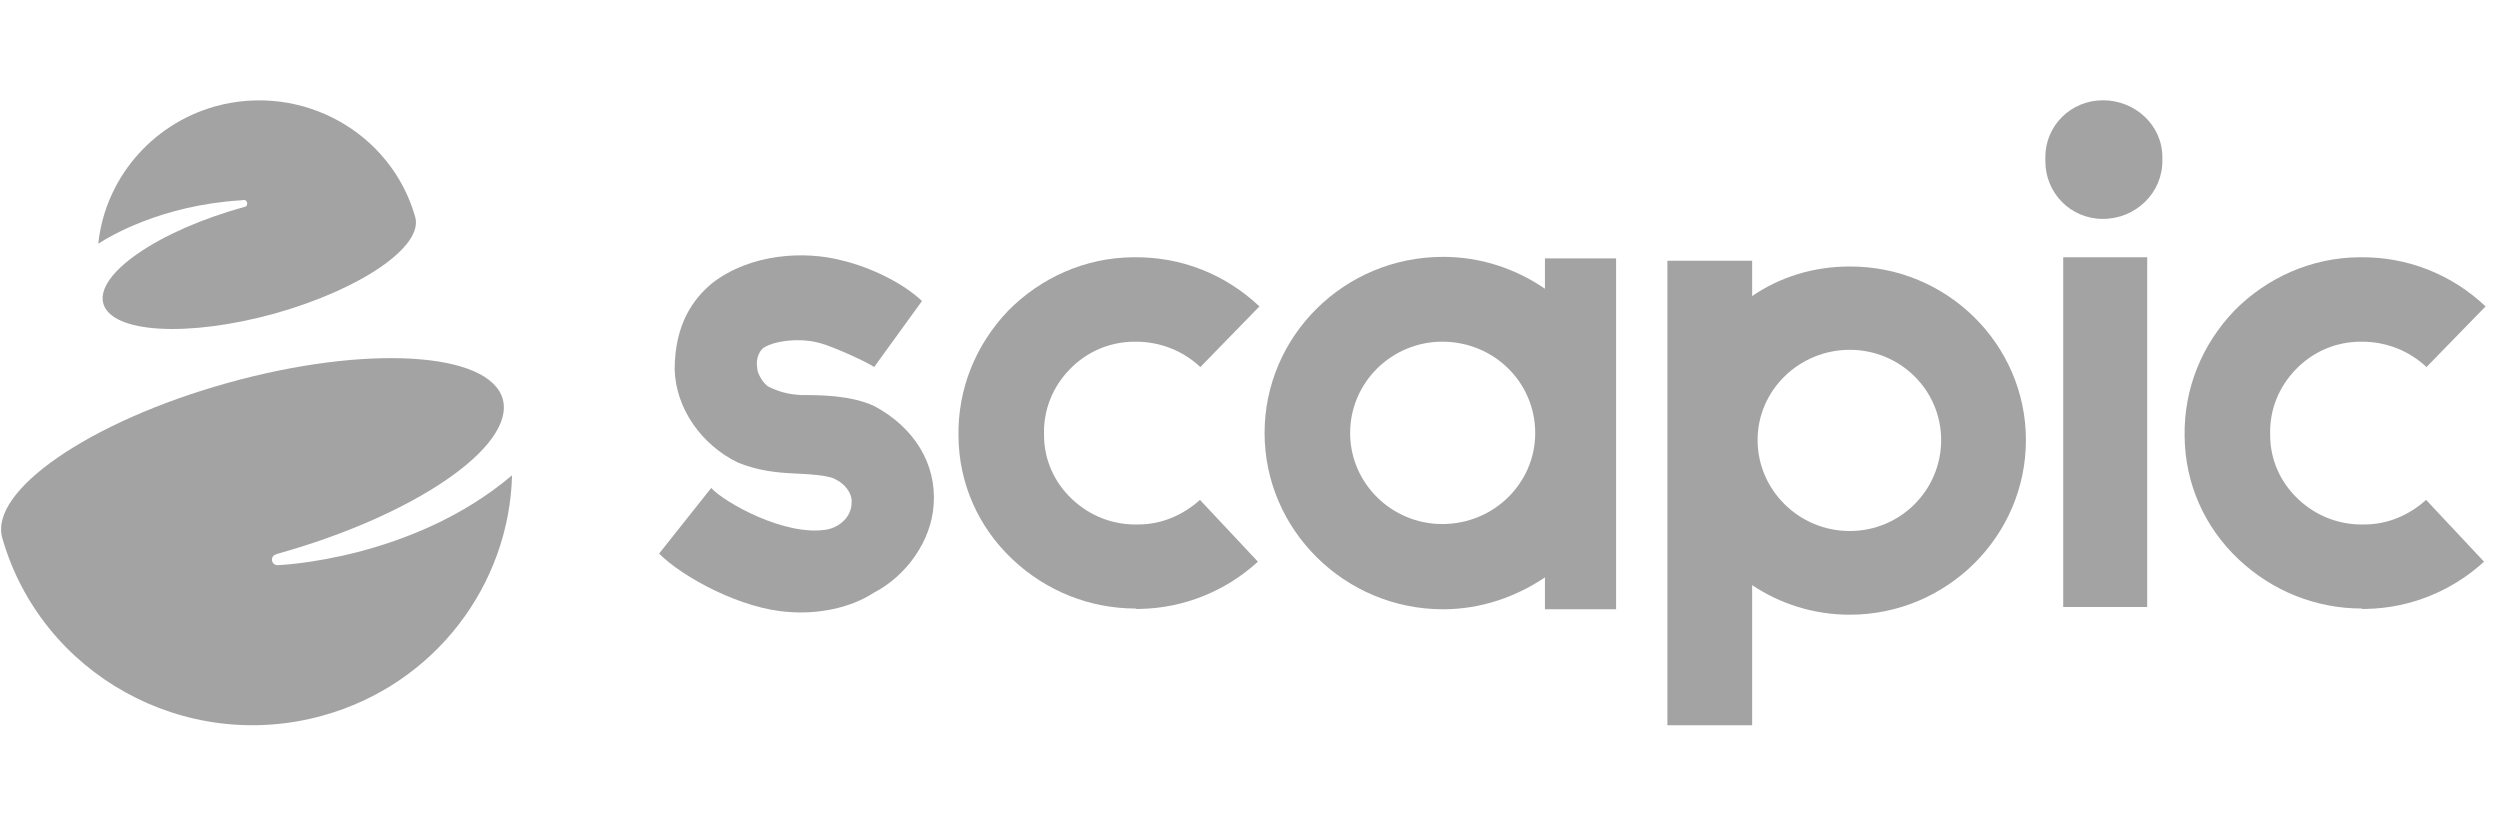
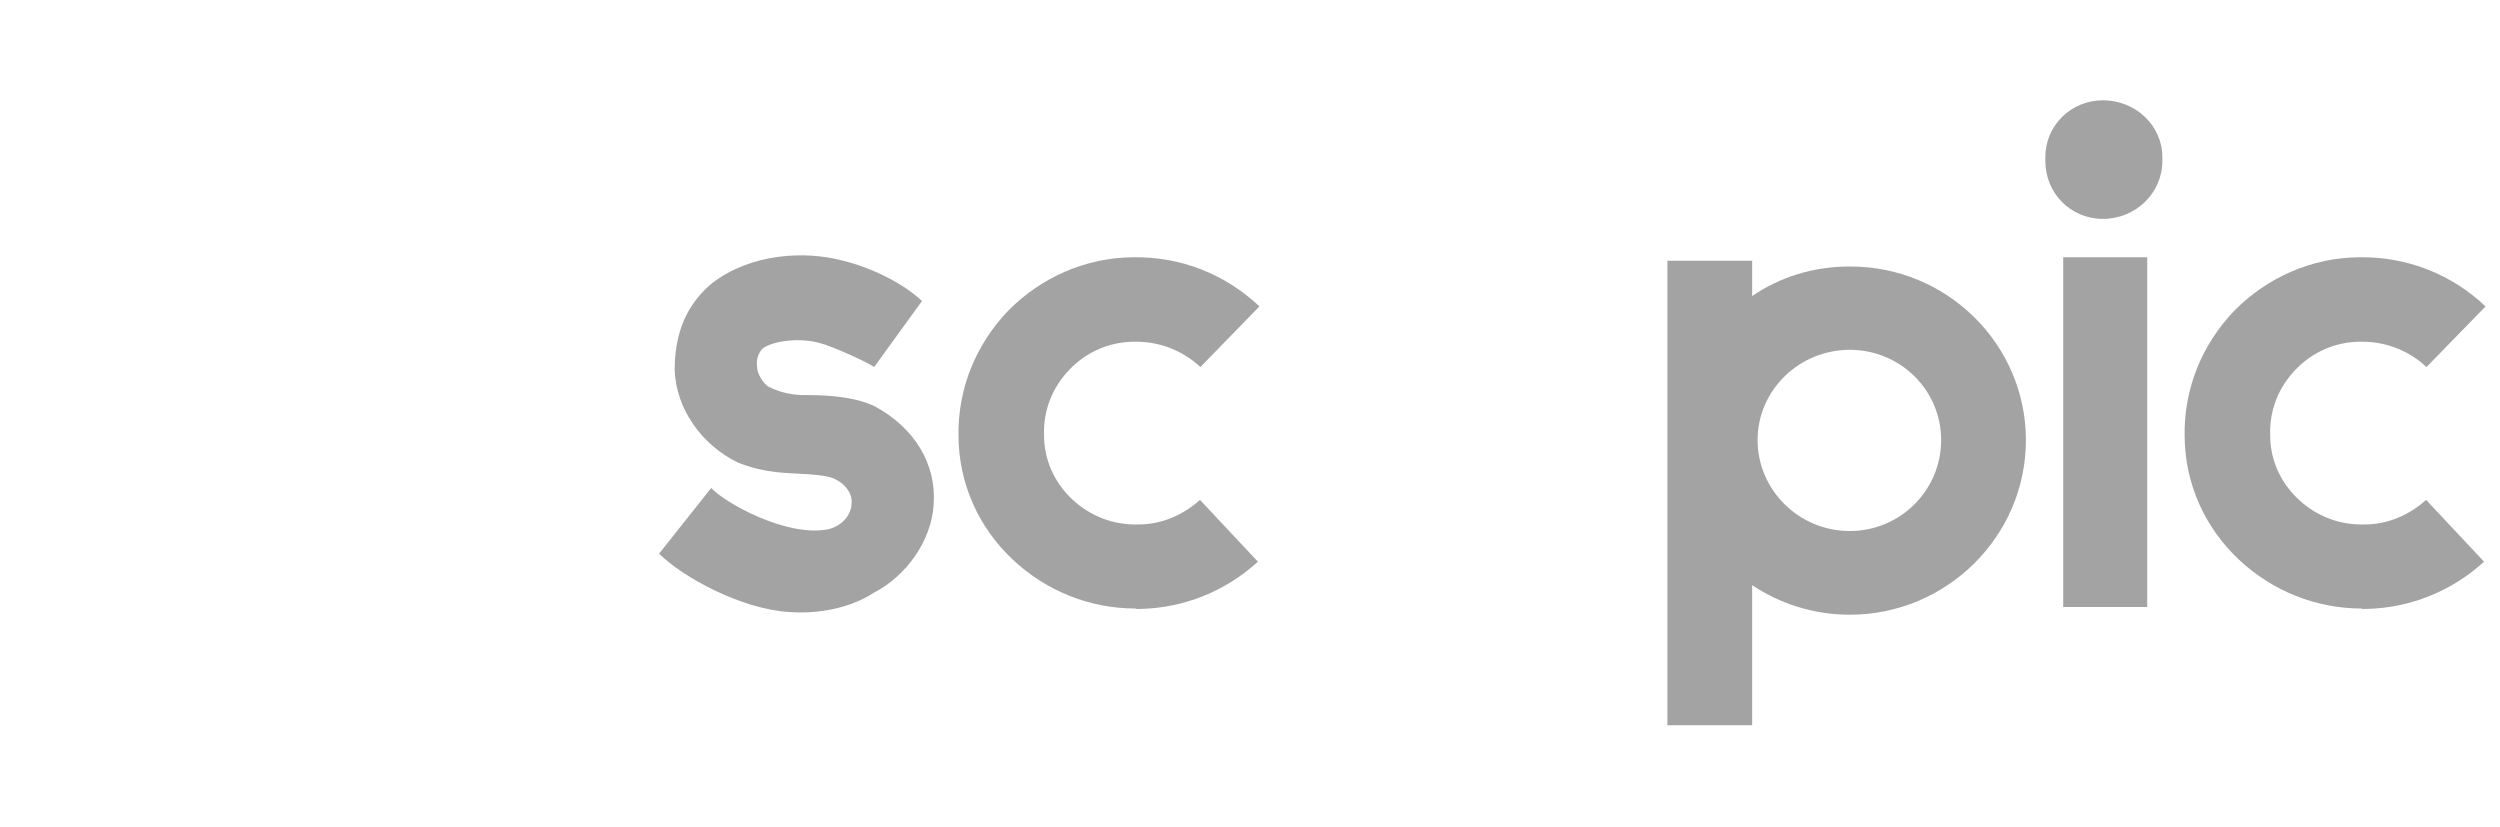
<svg xmlns="http://www.w3.org/2000/svg" width="136" height="45" viewBox="0 0 136 45" fill="none">
  <g clip-path="url(#clip0_3615_3620)">
-     <path d="M15.141 30.743C14.76 30.785 14.655 30.262 15.014 30.158C15.035 30.158 15.035 30.158 15.056 30.137C22.566 28.049 28.066 24.269 27.347 21.7C26.606 19.131 19.922 18.734 12.412 20.823C4.903 22.911 -0.597 26.691 0.122 29.26C2.237 36.674 10.043 41.018 17.553 38.929C23.666 37.238 27.706 31.808 27.855 25.856C22.418 30.471 15.141 30.743 15.141 30.743Z" fill="#1A1A1C" fill-opacity="0.4" />
-     <path d="M22.586 11.798C21.274 7.183 16.409 4.489 11.713 5.784C8.159 6.786 5.705 9.814 5.346 13.26C5.98 12.843 8.794 11.172 13.067 10.9C13.172 10.9 13.236 10.879 13.236 10.879C13.469 10.838 13.532 11.193 13.32 11.255H13.299C8.603 12.55 5.176 14.91 5.621 16.518C6.086 18.126 10.232 18.356 14.928 17.061C19.624 15.745 23.051 13.406 22.586 11.798Z" fill="#1A1A1C" fill-opacity="0.4" />
    <path d="M42.921 33.291C40.361 33.145 37.146 31.412 35.855 30.117L38.69 26.545C39.388 27.318 42.731 29.219 45.015 28.801C45.629 28.676 46.327 28.153 46.327 27.339C46.369 26.796 45.904 26.295 45.502 26.107C45.121 25.835 43.915 25.794 43.133 25.752C42.244 25.71 41.229 25.606 40.15 25.167C38.161 24.206 36.765 22.222 36.702 20.113C36.702 17.628 37.717 16.249 38.754 15.393C40.848 13.785 43.767 13.639 45.777 14.161C47.363 14.537 49.119 15.393 50.156 16.375L47.554 19.967C47.173 19.695 45.332 18.86 44.634 18.672C43.556 18.359 42.181 18.526 41.567 18.902C41.377 19.006 41.102 19.445 41.186 19.967C41.186 20.343 41.546 20.886 41.8 21.032C42.35 21.303 42.858 21.45 43.577 21.491C44.592 21.491 46.284 21.491 47.575 22.097C49.711 23.246 50.959 25.209 50.79 27.464C50.663 29.427 49.309 31.328 47.532 32.247C46.221 33.103 44.444 33.416 42.921 33.291Z" fill="#1A1A1C" fill-opacity="0.4" />
    <path d="M61.787 33.104C59.27 33.104 56.901 32.143 55.081 30.431C53.22 28.676 52.162 26.296 52.141 23.727C52.099 21.158 53.072 18.756 54.849 16.898C56.626 15.102 59.037 14.016 61.639 13.995C64.241 13.953 66.653 14.914 68.514 16.668L65.299 19.968C64.368 19.09 63.12 18.589 61.809 18.589H61.724C60.37 18.589 59.122 19.132 58.191 20.093C57.26 21.054 56.753 22.307 56.795 23.664C56.795 25.001 57.345 26.233 58.318 27.152C59.291 28.071 60.56 28.572 61.935 28.53C63.183 28.53 64.347 28.029 65.278 27.194L68.43 30.556C66.674 32.164 64.389 33.083 62.02 33.125H61.787V33.104Z" fill="#1A1A1C" fill-opacity="0.4" />
-     <path d="M87.916 14.056V33.145H84.045V31.411C82.458 32.476 80.555 33.145 78.503 33.145C73.151 33.145 68.793 28.822 68.793 23.559C68.793 18.275 73.129 13.973 78.503 13.973C80.555 13.973 82.458 14.62 84.045 15.706V14.056H87.916ZM83.516 23.559C83.516 20.802 81.274 18.588 78.46 18.588C75.71 18.588 73.447 20.802 73.447 23.559C73.447 26.274 75.689 28.508 78.46 28.508C81.274 28.508 83.516 26.274 83.516 23.559Z" fill="#1A1A1C" fill-opacity="0.4" />
    <path d="M110.21 23.938C110.21 29.18 105.894 33.44 100.627 33.44C98.638 33.44 96.819 32.834 95.317 31.832V39.455H90.706V14.185H95.317V16.106C96.84 15.062 98.659 14.498 100.627 14.498C105.915 14.477 110.21 18.737 110.21 23.938ZM105.598 23.938C105.598 21.223 103.377 19.03 100.627 19.03C97.877 19.03 95.613 21.223 95.613 23.938C95.613 26.652 97.856 28.887 100.627 28.887C103.377 28.887 105.598 26.673 105.598 23.938Z" fill="#1A1A1C" fill-opacity="0.4" />
-     <path d="M114.397 11.908C112.662 11.908 111.266 10.53 111.266 8.755V8.546C111.266 6.833 112.662 5.455 114.397 5.455C116.174 5.455 117.633 6.833 117.633 8.546V8.755C117.633 10.509 116.174 11.908 114.397 11.908ZM116.808 33.022H112.239V13.997H116.808V33.022Z" fill="#1A1A1C" fill-opacity="0.4" />
+     <path d="M114.397 11.908C112.662 11.908 111.266 10.53 111.266 8.755V8.546C111.266 6.833 112.662 5.455 114.397 5.455C116.174 5.455 117.633 6.833 117.633 8.546V8.755C117.633 10.509 116.174 11.908 114.397 11.908ZM116.808 33.022H112.239V13.997H116.808Z" fill="#1A1A1C" fill-opacity="0.4" />
    <path d="M128.489 33.104C125.972 33.104 123.602 32.143 121.783 30.431C119.921 28.676 118.864 26.296 118.843 23.727C118.8 21.158 119.773 18.756 121.55 16.898C123.327 15.102 125.739 14.016 128.34 13.995C130.943 13.953 133.355 14.914 135.216 16.668L132.001 19.968C131.069 19.09 129.821 18.589 128.51 18.589H128.426C127.071 18.589 125.823 19.132 124.893 20.093C123.962 21.054 123.454 22.307 123.496 23.664C123.496 25.001 124.047 26.233 125.02 27.152C125.993 28.071 127.262 28.572 128.637 28.53C129.885 28.53 131.049 28.029 131.98 27.194L135.131 30.556C133.375 32.164 131.09 33.083 128.722 33.125H128.489V33.104Z" fill="#1A1A1C" fill-opacity="0.4" />
  </g>
  <defs>
    <clipPath id="clip0_3615_3620">
      <rect width="135.156" height="44.911" fill="white" transform="translate(0.059)" />
    </clipPath>
  </defs>
</svg>